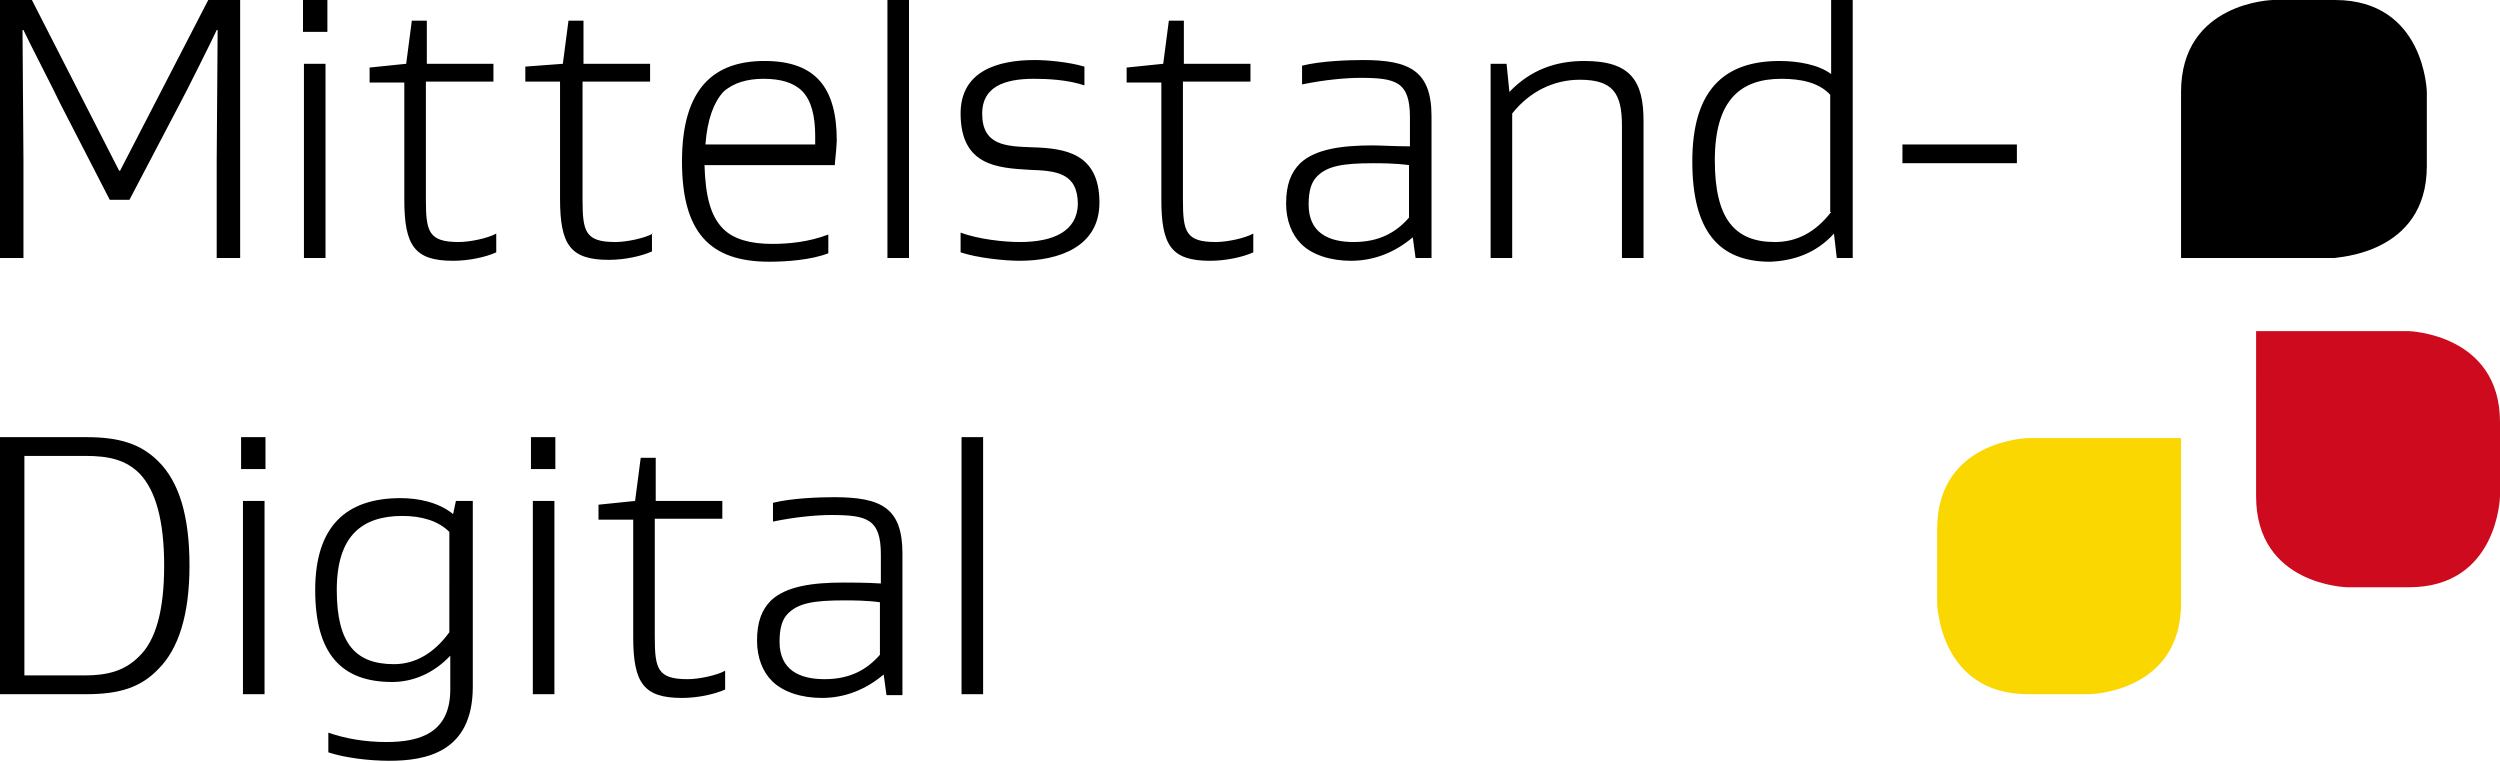
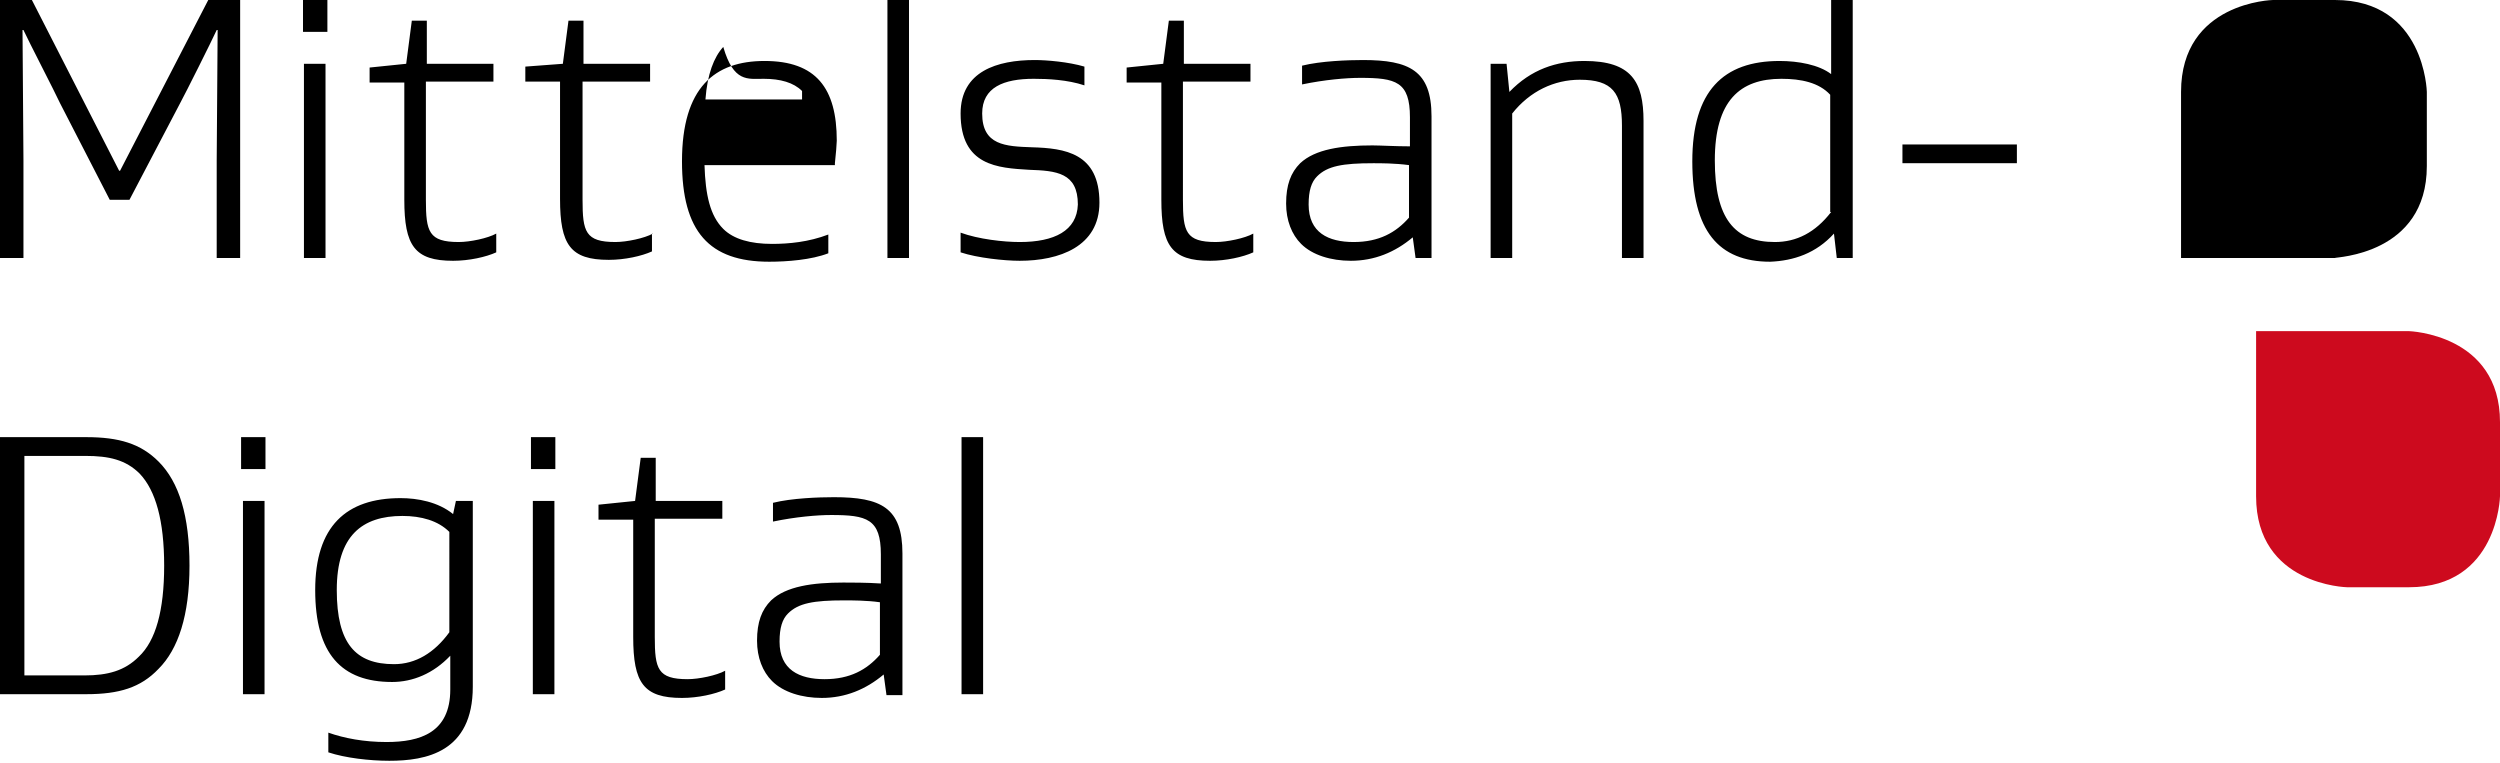
<svg xmlns="http://www.w3.org/2000/svg" version="1.1" id="Ebene_1" x="0px" y="0px" viewBox="0 0 266.5 81.3" style="enable-background:new 0 0 266.5 81.3;" xml:space="preserve">
  <style type="text/css">
	.st0{fill:#FAD700;}
	.st1{fill:#CD0A1E;}
</style>
  <path d="M104.8,46.6h-2.3V74h2.3V46.6z M93.8,69.8c-1.4,1.6-3.2,2.6-5.9,2.6c-2.7,0-4.8-1-4.8-4c0-1.5,0.3-2.4,0.9-3  c1.1-1.1,2.7-1.4,6-1.4c0.8,0,2.4,0,3.8,0.2V69.8z M89.9,62.1c-3.3,0-6.1,0.4-7.7,1.9c-1,1-1.5,2.3-1.5,4.3c0,1.8,0.6,3.3,1.6,4.3  c1.2,1.2,3.2,1.8,5.3,1.8c2.5,0,4.7-0.9,6.6-2.5h0l0.3,2.2h1.7V59c0-4.9-2.3-6-7.3-6c-1.6,0-4.5,0.1-6.5,0.6v2  c2.4-0.5,4.7-0.7,6.2-0.7c3.8,0,5.3,0.4,5.3,4.2v3.1C92.4,62.1,90.7,62.1,89.9,62.1 M77.3,71.5c-0.9,0.5-2.8,0.9-4,0.9  c-3.2,0-3.5-1.1-3.5-4.5V55.3h7.2v-1.9h-7.1l0-4.6h-1.6l-0.6,4.6l-3.9,0.4v1.6h3.7v12.5c0,4.9,1.1,6.5,5.2,6.5  c1.7,0,3.5-0.4,4.6-0.9V71.5z M59.2,46.6h-2.6v3.4h2.6V46.6z M59.1,53.4h-2.3V74h2.3V53.4z M47.9,67.4c-1.6,2.2-3.6,3.4-5.9,3.4  c-4.1,0-6.1-2.2-6.1-7.9c0-5.8,2.7-7.9,7-7.9c2,0,3.8,0.5,5,1.7V67.4z M50.2,53.4h-1.6l-0.3,1.4h0c-1.6-1.3-3.8-1.7-5.6-1.7  c-5.8,0-9.1,3-9.1,9.8c0,6.8,2.8,9.8,8.2,9.8c2.2,0,4.4-0.9,6.2-2.8h0v3.6c0,4.6-3.2,5.6-6.8,5.6c-2.4,0-4.5-0.4-6.2-1v2.1  c1.8,0.6,4.4,0.9,6.5,0.9c3.9,0,8.9-0.9,8.9-7.9V53.4z M28.3,46.6h-2.6v3.4h2.6V46.6z M28.2,53.4h-2.3V74h2.3V53.4z M20.2,60.3  c0-5.3-1.1-8.9-3.3-11.1c-1.9-1.9-4.2-2.6-7.7-2.6H0V74h9.2c3.5,0,5.8-0.7,7.7-2.7C19,69.2,20.2,65.6,20.2,60.3 M17.5,60.3  c0,4.8-0.9,8-2.7,9.7c-1.5,1.5-3.3,2-5.8,2H2.6V48.6h6.5c2.5,0,4.3,0.4,5.8,1.9C16.6,52.3,17.5,55.5,17.5,60.3" />
-   <path d="M215,15.4h-12.2v2H215V15.4z M195.5,24.9L195.5,24.9l0.3,2.6h1.7V0h-2.3v7.9c-1.3-1-3.5-1.4-5.5-1.4c-6,0-9.3,3.2-9.3,10.7  c0,7.4,2.8,10.7,8.3,10.7C191.2,27.8,193.6,27,195.5,24.9 M195.2,22.6c-1.7,2.2-3.7,3.2-6,3.2c-4.3,0-6.4-2.5-6.4-8.7  c0-6.4,2.7-8.7,7.1-8.7c2.1,0,4,0.4,5.2,1.7V22.6z M160.9,9.8l-0.3-3h-1.7v20.7h2.3V12.1c1.9-2.4,4.5-3.6,7.2-3.6  c3.5,0,4.5,1.4,4.5,4.9v14.1h2.3V12.9c0-4.2-1.3-6.4-6.3-6.4C165.9,6.5,163.2,7.4,160.9,9.8L160.9,9.8z M150.2,23.2  c-1.4,1.6-3.2,2.6-5.9,2.6c-2.7,0-4.8-1-4.8-4c0-1.5,0.3-2.4,0.9-3c1.1-1.1,2.7-1.4,6-1.4c0.8,0,2.3,0,3.8,0.2V23.2z M146.3,15.5  c-3.3,0-6.1,0.4-7.7,1.9c-1,1-1.5,2.3-1.5,4.3c0,1.8,0.6,3.3,1.6,4.3c1.2,1.2,3.2,1.8,5.3,1.8c2.5,0,4.7-0.9,6.6-2.5h0l0.3,2.2h1.7  V12.4c0-4.9-2.4-6-7.3-6c-1.6,0-4.5,0.1-6.5,0.6v2c2.4-0.5,4.7-0.7,6.2-0.7c3.8,0,5.3,0.4,5.3,4.2v3.1  C148.8,15.6,147.1,15.5,146.3,15.5 M133.6,24.9c-0.9,0.5-2.8,0.9-4,0.9c-3.2,0-3.5-1.1-3.5-4.5V8.7h7.2V6.8h-7.1l0-4.6h-1.6L124,6.8  l-3.9,0.4v1.6h3.7v12.5c0,4.9,1.1,6.5,5.2,6.5c1.7,0,3.5-0.4,4.6-0.9V24.9z M108.7,25.8c-1.7,0-4.4-0.3-6.3-1v2.1  c1.8,0.6,4.7,0.9,6.3,0.9c4.2,0,8.5-1.5,8.5-6.2c0-5.3-3.7-5.8-7.2-5.9c-2.8-0.1-5.3-0.2-5.3-3.6c0-2.8,2.3-3.7,5.5-3.7  c1.5,0,3.6,0.1,5.4,0.7v-2c-1.7-0.5-4-0.7-5.3-0.7c-4,0-7.9,1.2-7.9,5.7c0,5.6,4,5.8,7.3,6c2.9,0.1,5.2,0.3,5.2,3.7  C114.8,24.6,112.4,25.8,108.7,25.8 M96.9,0h-2.3v27.5h2.3V0z M81.4,8.4c1.8,0,3.2,0.4,4.1,1.3c1,1,1.4,2.7,1.4,4.8  c0,0.2,0,0.4,0,0.9H75.2c0.2-2.7,0.9-4.5,1.9-5.6C78.2,8.8,79.7,8.4,81.4,8.4 M89,17.4c0.1-0.9,0.2-2.1,0.2-2.4  c0-5.6-2.2-8.5-7.7-8.5c-5.3,0-8.8,2.8-8.8,10.7c0,7.5,2.9,10.7,9.3,10.7c1.9,0,4.5-0.2,6.3-0.9v-2c-2.1,0.8-4.2,1-6,1  c-2.3,0-4.1-0.5-5.2-1.6c-1.4-1.4-1.9-3.6-2-6.8H89z M69.6,24.9c-0.9,0.5-2.8,0.9-4,0.9c-3.2,0-3.5-1.1-3.5-4.5V8.7h7.2V6.8h-7.1  l0-4.6h-1.6L60,6.8L56,7.1v1.6h3.7v12.5c0,4.9,1.1,6.5,5.2,6.5c1.7,0,3.5-0.4,4.6-0.9V24.9z M52.9,24.9c-0.9,0.5-2.8,0.9-4,0.9  c-3.2,0-3.5-1.1-3.5-4.5V8.7h7.2V6.8h-7.1l0-4.6h-1.6l-0.6,4.6l-3.9,0.4v1.6h3.7v12.5c0,4.9,1.1,6.5,5.2,6.5c1.7,0,3.5-0.4,4.6-0.9  V24.9z M34.9,0h-2.6v3.4h2.6V0z M34.7,6.8h-2.3v20.7h2.3V6.8z M23.1,27.5h2.5V0h-3.4l-9.4,18.2h-0.1L3.4,0H0v27.5h2.5V17.1  c0-2.4-0.1-11.5-0.1-13.9h0.1C3,4.3,5.9,9.9,6.4,11l5.3,10.3h2.1L19.2,11c0.6-1.1,3.4-6.7,3.9-7.8h0.1c0,2.4-0.1,11.5-0.1,13.9V27.5  z" />
+   <path d="M215,15.4h-12.2v2H215V15.4z M195.5,24.9L195.5,24.9l0.3,2.6h1.7V0h-2.3v7.9c-1.3-1-3.5-1.4-5.5-1.4c-6,0-9.3,3.2-9.3,10.7  c0,7.4,2.8,10.7,8.3,10.7C191.2,27.8,193.6,27,195.5,24.9 M195.2,22.6c-1.7,2.2-3.7,3.2-6,3.2c-4.3,0-6.4-2.5-6.4-8.7  c0-6.4,2.7-8.7,7.1-8.7c2.1,0,4,0.4,5.2,1.7V22.6z M160.9,9.8l-0.3-3h-1.7v20.7h2.3V12.1c1.9-2.4,4.5-3.6,7.2-3.6  c3.5,0,4.5,1.4,4.5,4.9v14.1h2.3V12.9c0-4.2-1.3-6.4-6.3-6.4C165.9,6.5,163.2,7.4,160.9,9.8L160.9,9.8z M150.2,23.2  c-1.4,1.6-3.2,2.6-5.9,2.6c-2.7,0-4.8-1-4.8-4c0-1.5,0.3-2.4,0.9-3c1.1-1.1,2.7-1.4,6-1.4c0.8,0,2.3,0,3.8,0.2V23.2z M146.3,15.5  c-3.3,0-6.1,0.4-7.7,1.9c-1,1-1.5,2.3-1.5,4.3c0,1.8,0.6,3.3,1.6,4.3c1.2,1.2,3.2,1.8,5.3,1.8c2.5,0,4.7-0.9,6.6-2.5h0l0.3,2.2h1.7  V12.4c0-4.9-2.4-6-7.3-6c-1.6,0-4.5,0.1-6.5,0.6v2c2.4-0.5,4.7-0.7,6.2-0.7c3.8,0,5.3,0.4,5.3,4.2v3.1  C148.8,15.6,147.1,15.5,146.3,15.5 M133.6,24.9c-0.9,0.5-2.8,0.9-4,0.9c-3.2,0-3.5-1.1-3.5-4.5V8.7h7.2V6.8h-7.1l0-4.6h-1.6L124,6.8  l-3.9,0.4v1.6h3.7v12.5c0,4.9,1.1,6.5,5.2,6.5c1.7,0,3.5-0.4,4.6-0.9V24.9z M108.7,25.8c-1.7,0-4.4-0.3-6.3-1v2.1  c1.8,0.6,4.7,0.9,6.3,0.9c4.2,0,8.5-1.5,8.5-6.2c0-5.3-3.7-5.8-7.2-5.9c-2.8-0.1-5.3-0.2-5.3-3.6c0-2.8,2.3-3.7,5.5-3.7  c1.5,0,3.6,0.1,5.4,0.7v-2c-1.7-0.5-4-0.7-5.3-0.7c-4,0-7.9,1.2-7.9,5.7c0,5.6,4,5.8,7.3,6c2.9,0.1,5.2,0.3,5.2,3.7  C114.8,24.6,112.4,25.8,108.7,25.8 M96.9,0h-2.3v27.5h2.3V0z M81.4,8.4c1.8,0,3.2,0.4,4.1,1.3c0,0.2,0,0.4,0,0.9H75.2c0.2-2.7,0.9-4.5,1.9-5.6C78.2,8.8,79.7,8.4,81.4,8.4 M89,17.4c0.1-0.9,0.2-2.1,0.2-2.4  c0-5.6-2.2-8.5-7.7-8.5c-5.3,0-8.8,2.8-8.8,10.7c0,7.5,2.9,10.7,9.3,10.7c1.9,0,4.5-0.2,6.3-0.9v-2c-2.1,0.8-4.2,1-6,1  c-2.3,0-4.1-0.5-5.2-1.6c-1.4-1.4-1.9-3.6-2-6.8H89z M69.6,24.9c-0.9,0.5-2.8,0.9-4,0.9c-3.2,0-3.5-1.1-3.5-4.5V8.7h7.2V6.8h-7.1  l0-4.6h-1.6L60,6.8L56,7.1v1.6h3.7v12.5c0,4.9,1.1,6.5,5.2,6.5c1.7,0,3.5-0.4,4.6-0.9V24.9z M52.9,24.9c-0.9,0.5-2.8,0.9-4,0.9  c-3.2,0-3.5-1.1-3.5-4.5V8.7h7.2V6.8h-7.1l0-4.6h-1.6l-0.6,4.6l-3.9,0.4v1.6h3.7v12.5c0,4.9,1.1,6.5,5.2,6.5c1.7,0,3.5-0.4,4.6-0.9  V24.9z M34.9,0h-2.6v3.4h2.6V0z M34.7,6.8h-2.3v20.7h2.3V6.8z M23.1,27.5h2.5V0h-3.4l-9.4,18.2h-0.1L3.4,0H0v27.5h2.5V17.1  c0-2.4-0.1-11.5-0.1-13.9h0.1C3,4.3,5.9,9.9,6.4,11l5.3,10.3h2.1L19.2,11c0.6-1.1,3.4-6.7,3.9-7.8h0.1c0,2.4-0.1,11.5-0.1,13.9V27.5  z" />
  <path d="M258.7,17.7V9.8c0,0-0.2-9.8-9.8-9.8h-6.6c0,0-9.8,0.2-9.8,9.8v17.7h16.4C248.9,27.4,258.7,27.2,258.7,17.7" />
-   <path class="st0" d="M206.5,56.4v7.9c0,0,0.2,9.7,9.7,9.7h6.6c0,0,9.7-0.2,9.7-9.7V46.7h-16.3C216.2,46.7,206.5,46.9,206.5,56.4" />
  <path class="st1" d="M266.5,45v7.9c0,0-0.2,9.7-9.7,9.7h-6.6c0,0-9.7-0.2-9.7-9.7V35.3h16.3C256.8,35.3,266.5,35.6,266.5,45" />
</svg>